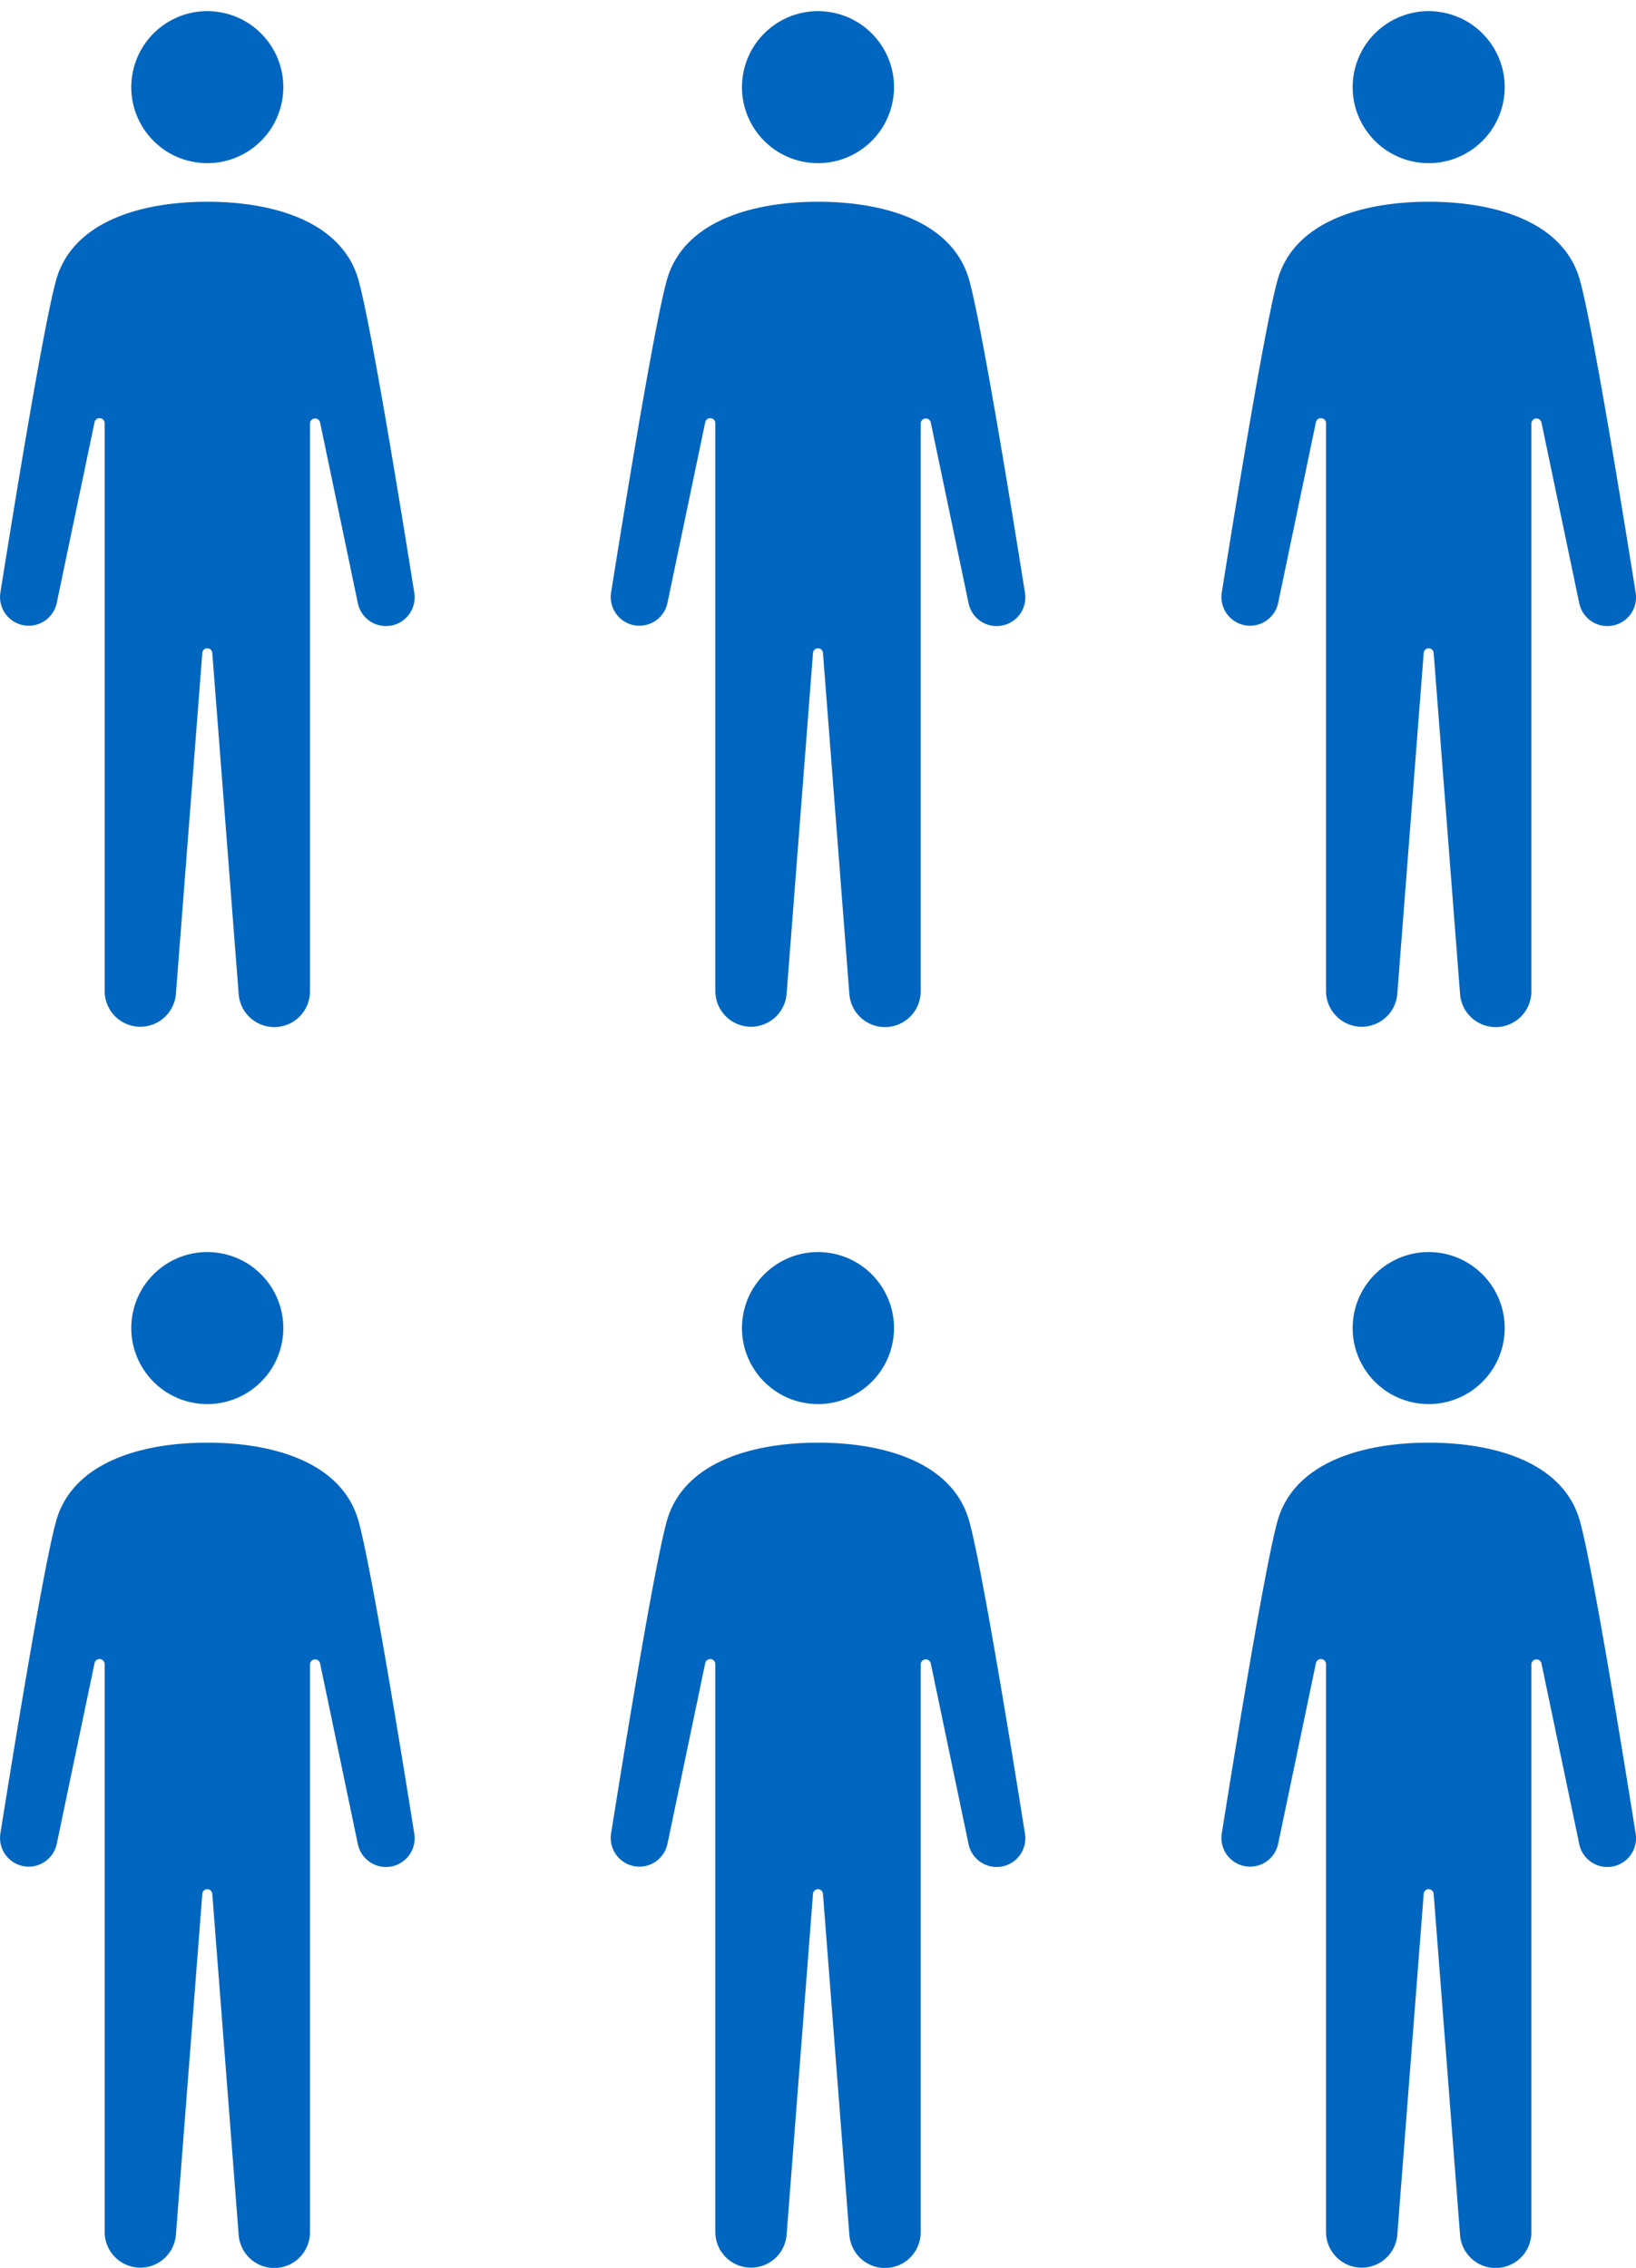
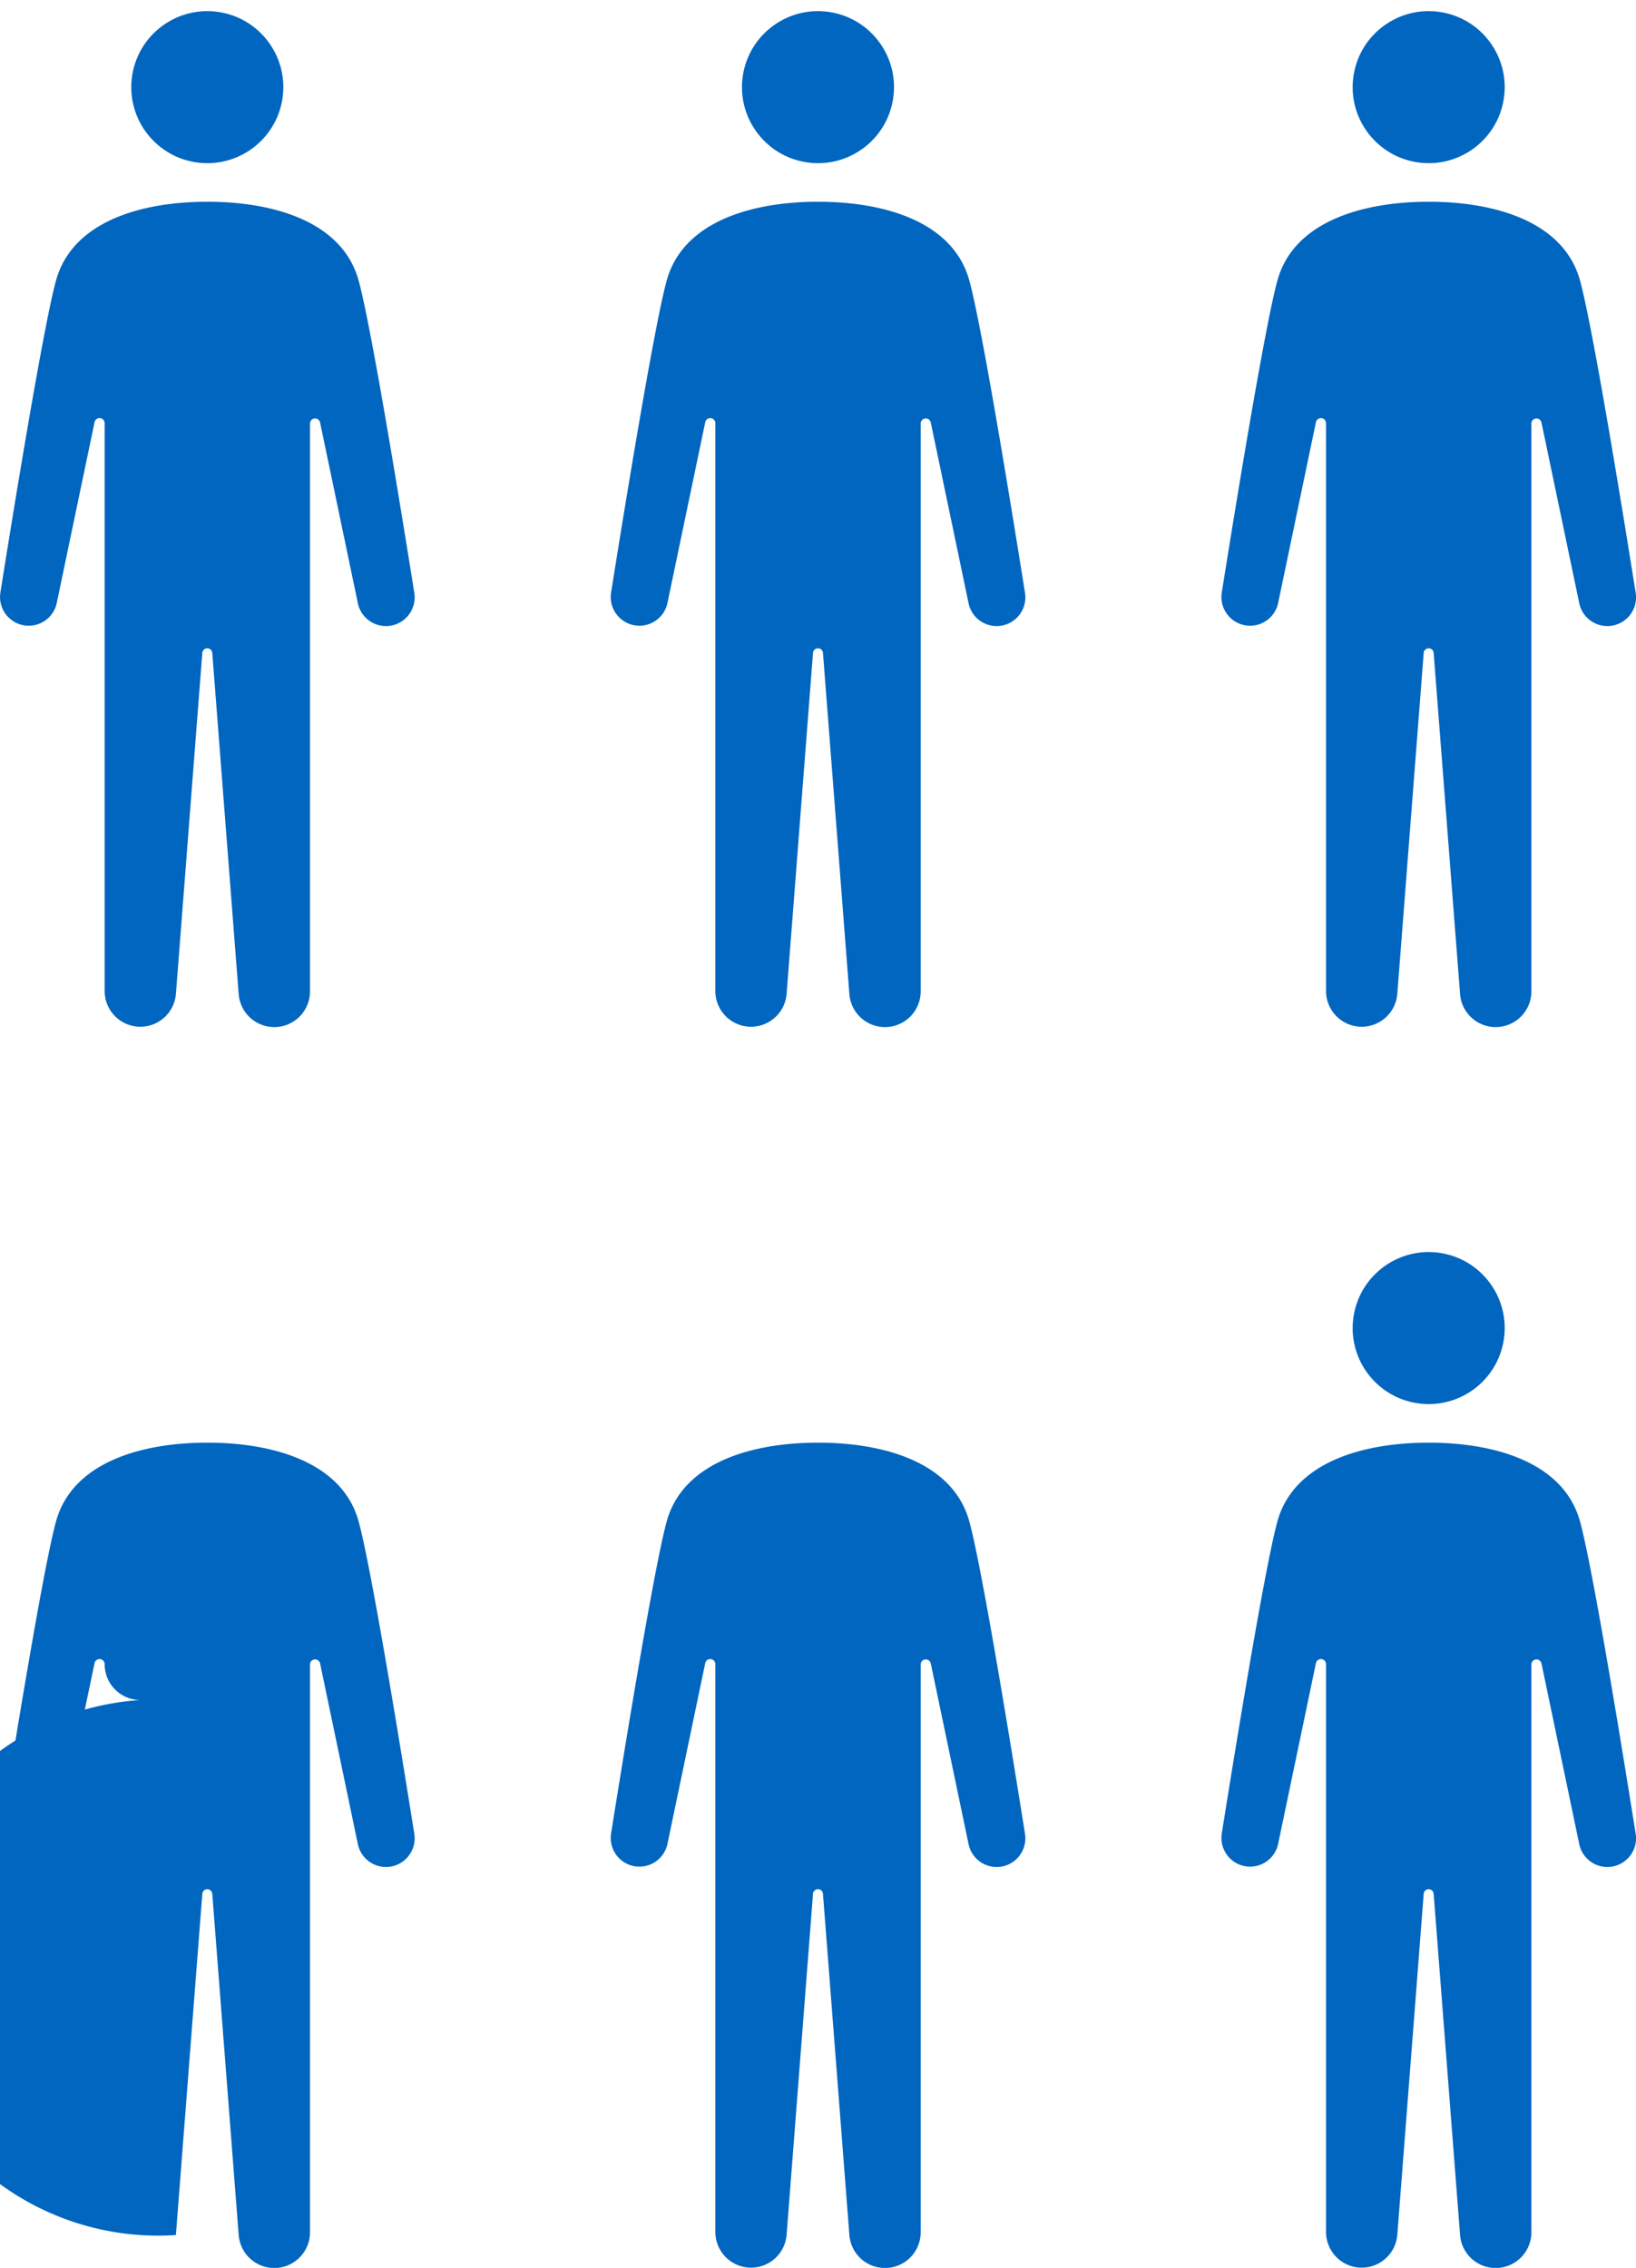
<svg xmlns="http://www.w3.org/2000/svg" width="57.637" height="79.904" viewBox="0 0 57.637 79.904">
  <g id="Group_1509" data-name="Group 1509" transform="translate(0)">
    <g id="k0932_1" transform="translate(0 0)">
      <ellipse id="Ellipse_29" data-name="Ellipse 29" cx="2.679" cy="2.679" rx="2.679" ry="2.679" transform="matrix(0.159, -0.987, 0.987, 0.159, 4.233, 5.289)" fill="#0066bf" />
      <path id="Path_71" data-name="Path 71" d="M15.41,165.151c-.412-2.595-1.5-9.324-1.959-10.992-.571-2.079-2.993-2.777-5.331-2.777s-4.76.7-5.331,2.777c-.458,1.668-1.547,8.4-1.959,10.992a1.011,1.011,0,0,0,.868,1.161h0a1.011,1.011,0,0,0,1.119-.8l1.329-6.358a.18.18,0,0,1,.357.037v20a1.258,1.258,0,0,0,1.258,1.258h0A1.258,1.258,0,0,0,7.013,179.3l.931-12.028a.176.176,0,0,1,.35,0L9.225,179.3a1.258,1.258,0,0,0,1.254,1.161h0a1.258,1.258,0,0,0,1.258-1.258v-20a.18.18,0,0,1,.357-.037l1.329,6.358a1.011,1.011,0,0,0,1.119.8h0A1.011,1.011,0,0,0,15.41,165.151Z" transform="translate(-0.816 -144.274)" fill="#0066bf" />
    </g>
    <g id="k0932_1-2" data-name="k0932_1" transform="translate(21.515 0)">
      <ellipse id="Ellipse_29-2" data-name="Ellipse 29" cx="2.679" cy="2.679" rx="2.679" ry="2.679" transform="matrix(0.159, -0.987, 0.987, 0.159, 4.233, 5.289)" fill="#0066bf" />
      <path id="Path_71-2" data-name="Path 71" d="M15.41,165.151c-.412-2.595-1.5-9.324-1.959-10.992-.571-2.079-2.993-2.777-5.331-2.777s-4.76.7-5.331,2.777c-.458,1.668-1.547,8.4-1.959,10.992a1.011,1.011,0,0,0,.868,1.161h0a1.011,1.011,0,0,0,1.119-.8l1.329-6.358a.18.18,0,0,1,.357.037v20a1.258,1.258,0,0,0,1.258,1.258h0A1.258,1.258,0,0,0,7.013,179.3l.931-12.028a.176.176,0,0,1,.35,0L9.225,179.3a1.258,1.258,0,0,0,1.254,1.161h0a1.258,1.258,0,0,0,1.258-1.258v-20a.18.18,0,0,1,.357-.037l1.329,6.358a1.011,1.011,0,0,0,1.119.8h0A1.011,1.011,0,0,0,15.41,165.151Z" transform="translate(-0.816 -144.274)" fill="#0066bf" />
    </g>
    <g id="k0932_1-3" data-name="k0932_1" transform="translate(43.03 0)">
      <ellipse id="Ellipse_29-3" data-name="Ellipse 29" cx="2.679" cy="2.679" rx="2.679" ry="2.679" transform="matrix(0.159, -0.987, 0.987, 0.159, 4.233, 5.289)" fill="#0066bf" />
      <path id="Path_71-3" data-name="Path 71" d="M15.41,165.151c-.412-2.595-1.5-9.324-1.959-10.992-.571-2.079-2.993-2.777-5.331-2.777s-4.76.7-5.331,2.777c-.458,1.668-1.547,8.4-1.959,10.992a1.011,1.011,0,0,0,.868,1.161h0a1.011,1.011,0,0,0,1.119-.8l1.329-6.358a.18.18,0,0,1,.357.037v20a1.258,1.258,0,0,0,1.258,1.258h0A1.258,1.258,0,0,0,7.013,179.3l.931-12.028a.176.176,0,0,1,.35,0L9.225,179.3a1.258,1.258,0,0,0,1.254,1.161h0a1.258,1.258,0,0,0,1.258-1.258v-20a.18.18,0,0,1,.357-.037l1.329,6.358a1.011,1.011,0,0,0,1.119.8h0A1.011,1.011,0,0,0,15.41,165.151Z" transform="translate(-0.816 -144.274)" fill="#0066bf" />
    </g>
    <g id="k0932_1-4" data-name="k0932_1" transform="translate(0 43.721)">
-       <ellipse id="Ellipse_29-4" data-name="Ellipse 29" cx="2.679" cy="2.679" rx="2.679" ry="2.679" transform="matrix(0.159, -0.987, 0.987, 0.159, 4.233, 5.289)" fill="#0066bf" />
-       <path id="Path_71-4" data-name="Path 71" d="M15.41,165.151c-.412-2.595-1.5-9.324-1.959-10.992-.571-2.079-2.993-2.777-5.331-2.777s-4.76.7-5.331,2.777c-.458,1.668-1.547,8.4-1.959,10.992a1.011,1.011,0,0,0,.868,1.161h0a1.011,1.011,0,0,0,1.119-.8l1.329-6.358a.18.18,0,0,1,.357.037v20a1.258,1.258,0,0,0,1.258,1.258h0A1.258,1.258,0,0,0,7.013,179.3l.931-12.028a.176.176,0,0,1,.35,0L9.225,179.3a1.258,1.258,0,0,0,1.254,1.161h0a1.258,1.258,0,0,0,1.258-1.258v-20a.18.18,0,0,1,.357-.037l1.329,6.358a1.011,1.011,0,0,0,1.119.8h0A1.011,1.011,0,0,0,15.41,165.151Z" transform="translate(-0.816 -144.274)" fill="#0066bf" />
+       <path id="Path_71-4" data-name="Path 71" d="M15.41,165.151c-.412-2.595-1.5-9.324-1.959-10.992-.571-2.079-2.993-2.777-5.331-2.777s-4.76.7-5.331,2.777c-.458,1.668-1.547,8.4-1.959,10.992a1.011,1.011,0,0,0,.868,1.161h0a1.011,1.011,0,0,0,1.119-.8l1.329-6.358a.18.18,0,0,1,.357.037a1.258,1.258,0,0,0,1.258,1.258h0A1.258,1.258,0,0,0,7.013,179.3l.931-12.028a.176.176,0,0,1,.35,0L9.225,179.3a1.258,1.258,0,0,0,1.254,1.161h0a1.258,1.258,0,0,0,1.258-1.258v-20a.18.18,0,0,1,.357-.037l1.329,6.358a1.011,1.011,0,0,0,1.119.8h0A1.011,1.011,0,0,0,15.41,165.151Z" transform="translate(-0.816 -144.274)" fill="#0066bf" />
    </g>
    <g id="k0932_1-5" data-name="k0932_1" transform="translate(21.515 43.721)">
-       <ellipse id="Ellipse_29-5" data-name="Ellipse 29" cx="2.679" cy="2.679" rx="2.679" ry="2.679" transform="matrix(0.159, -0.987, 0.987, 0.159, 4.233, 5.289)" fill="#0066bf" />
      <path id="Path_71-5" data-name="Path 71" d="M15.41,165.151c-.412-2.595-1.5-9.324-1.959-10.992-.571-2.079-2.993-2.777-5.331-2.777s-4.76.7-5.331,2.777c-.458,1.668-1.547,8.4-1.959,10.992a1.011,1.011,0,0,0,.868,1.161h0a1.011,1.011,0,0,0,1.119-.8l1.329-6.358a.18.18,0,0,1,.357.037v20a1.258,1.258,0,0,0,1.258,1.258h0A1.258,1.258,0,0,0,7.013,179.3l.931-12.028a.176.176,0,0,1,.35,0L9.225,179.3a1.258,1.258,0,0,0,1.254,1.161h0a1.258,1.258,0,0,0,1.258-1.258v-20a.18.18,0,0,1,.357-.037l1.329,6.358a1.011,1.011,0,0,0,1.119.8h0A1.011,1.011,0,0,0,15.41,165.151Z" transform="translate(-0.816 -144.274)" fill="#0066bf" />
    </g>
    <g id="k0932_1-6" data-name="k0932_1" transform="translate(43.03 43.721)">
      <ellipse id="Ellipse_29-6" data-name="Ellipse 29" cx="2.679" cy="2.679" rx="2.679" ry="2.679" transform="matrix(0.159, -0.987, 0.987, 0.159, 4.233, 5.289)" fill="#0066bf" />
      <path id="Path_71-6" data-name="Path 71" d="M15.41,165.151c-.412-2.595-1.5-9.324-1.959-10.992-.571-2.079-2.993-2.777-5.331-2.777s-4.76.7-5.331,2.777c-.458,1.668-1.547,8.4-1.959,10.992a1.011,1.011,0,0,0,.868,1.161h0a1.011,1.011,0,0,0,1.119-.8l1.329-6.358a.18.18,0,0,1,.357.037v20a1.258,1.258,0,0,0,1.258,1.258h0A1.258,1.258,0,0,0,7.013,179.3l.931-12.028a.176.176,0,0,1,.35,0L9.225,179.3a1.258,1.258,0,0,0,1.254,1.161h0a1.258,1.258,0,0,0,1.258-1.258v-20a.18.18,0,0,1,.357-.037l1.329,6.358a1.011,1.011,0,0,0,1.119.8h0A1.011,1.011,0,0,0,15.41,165.151Z" transform="translate(-0.816 -144.274)" fill="#0066bf" />
    </g>
  </g>
</svg>